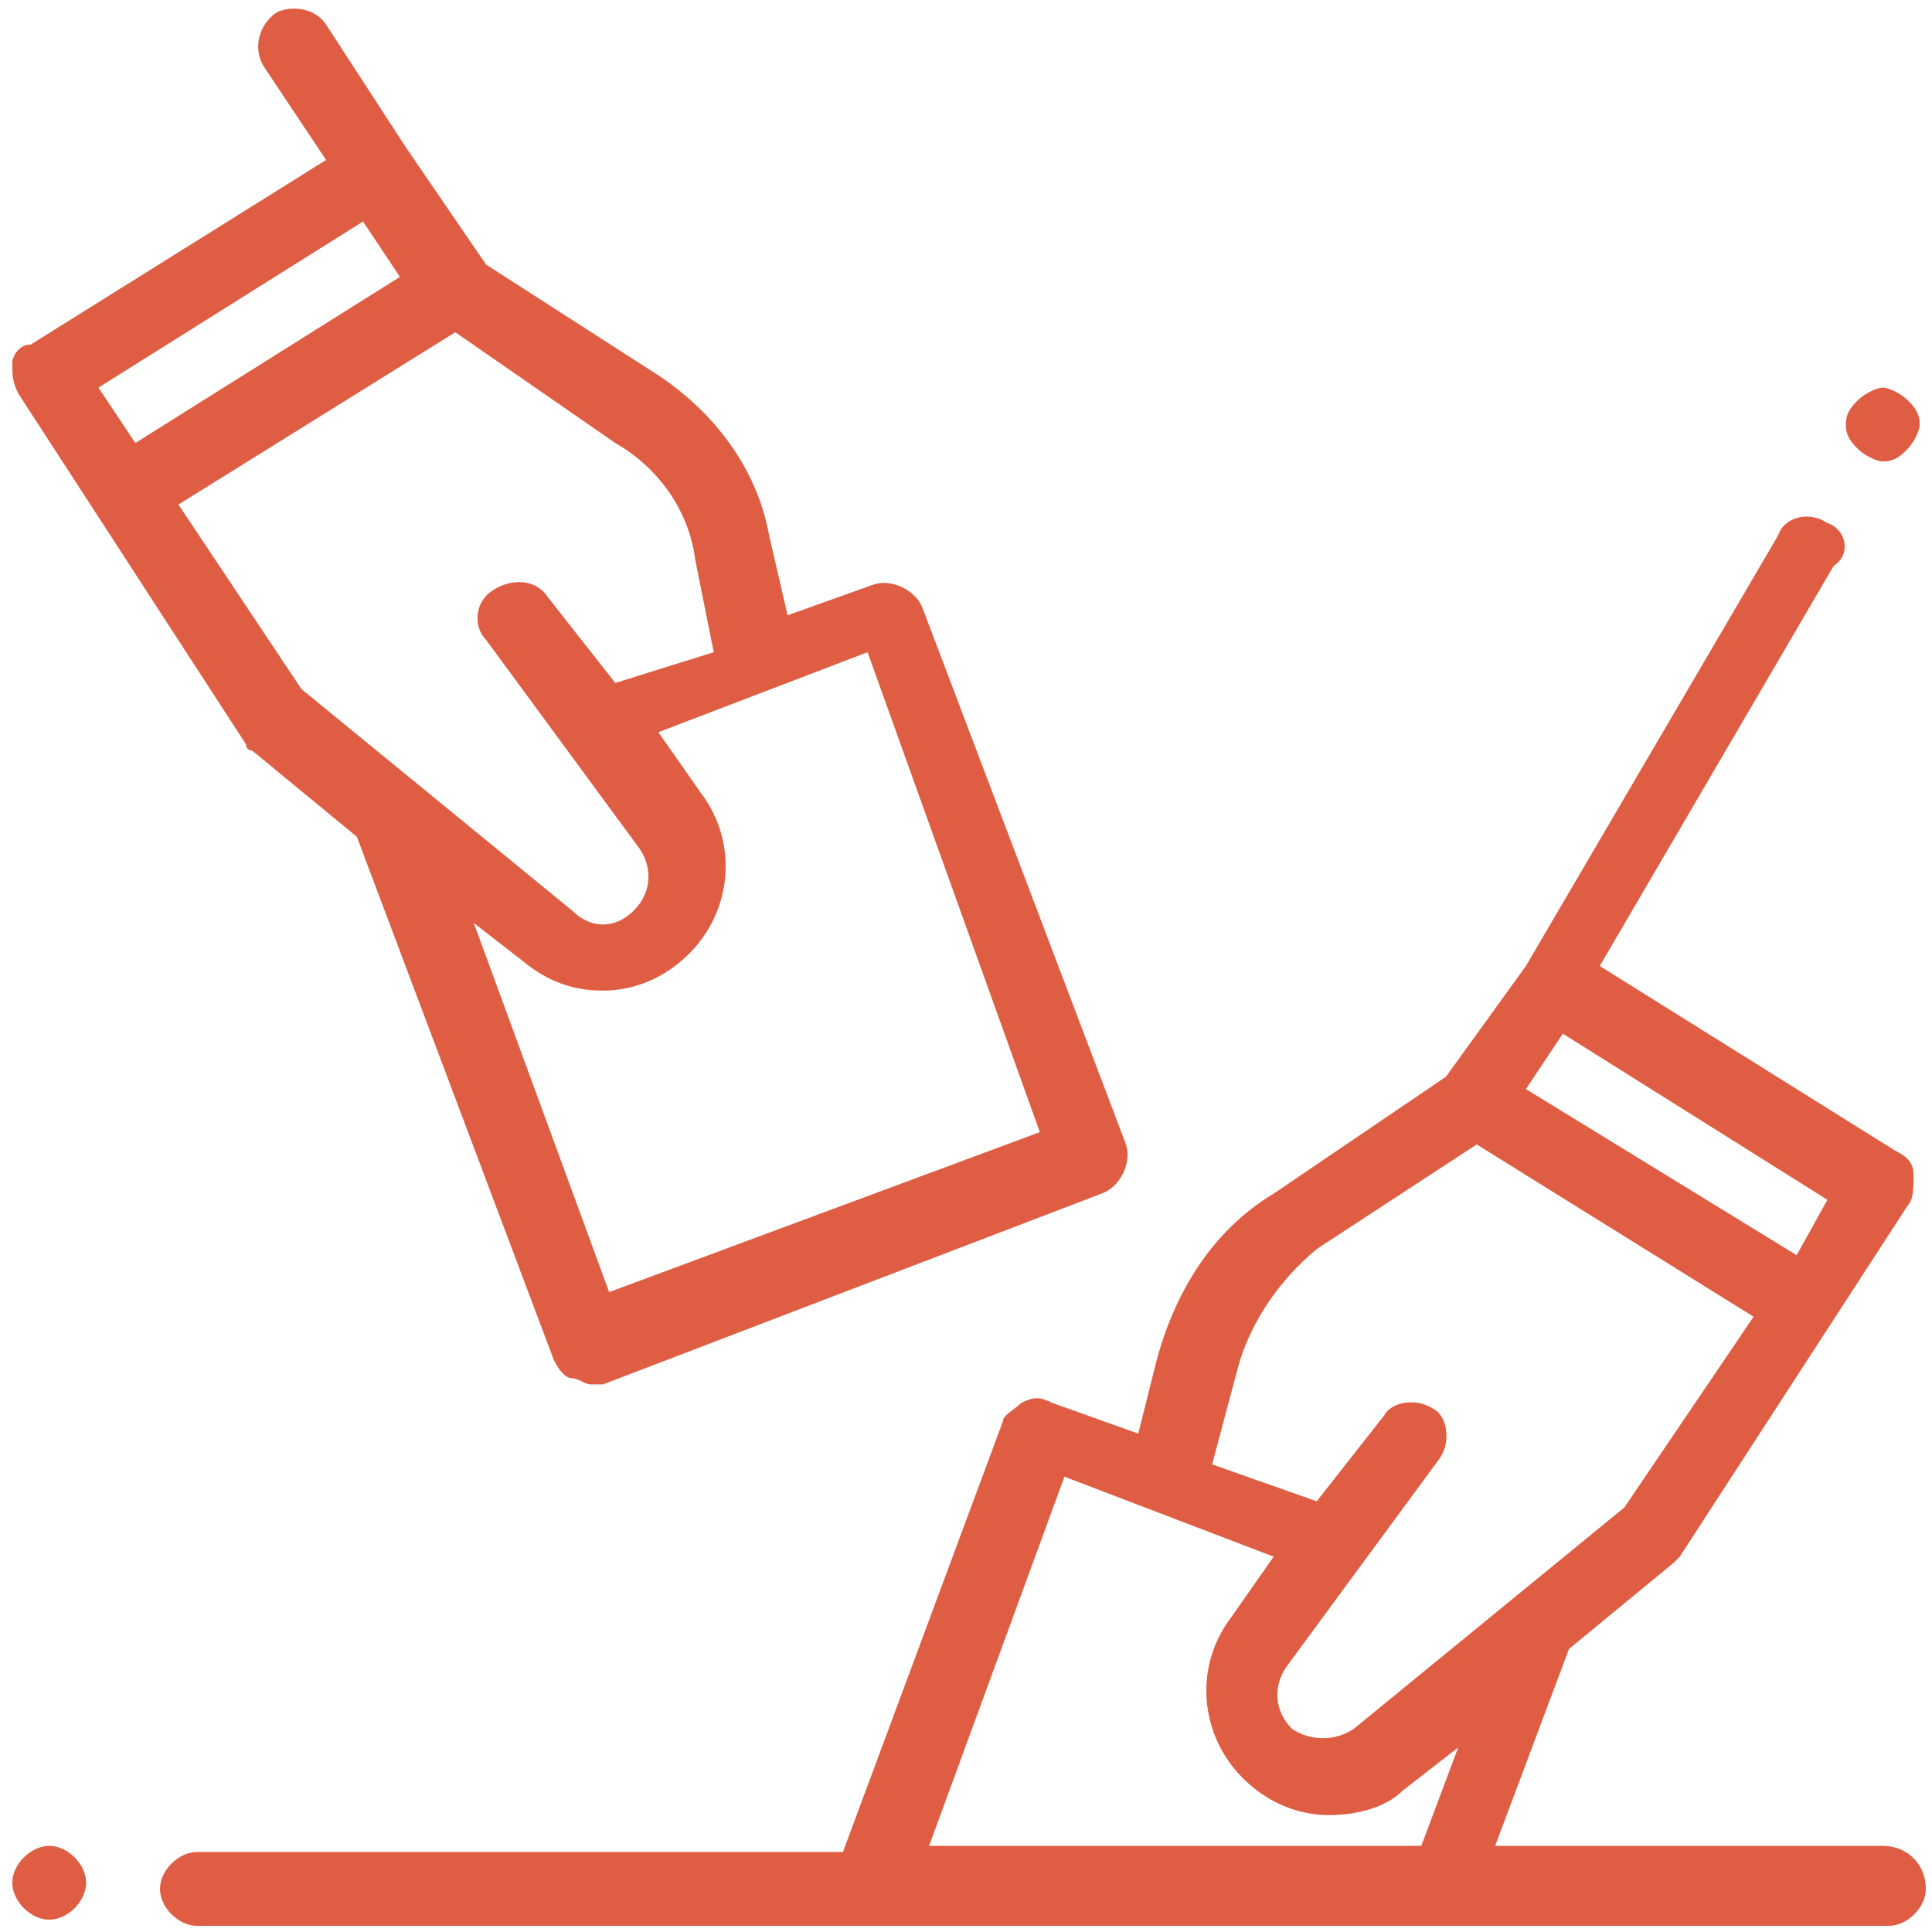
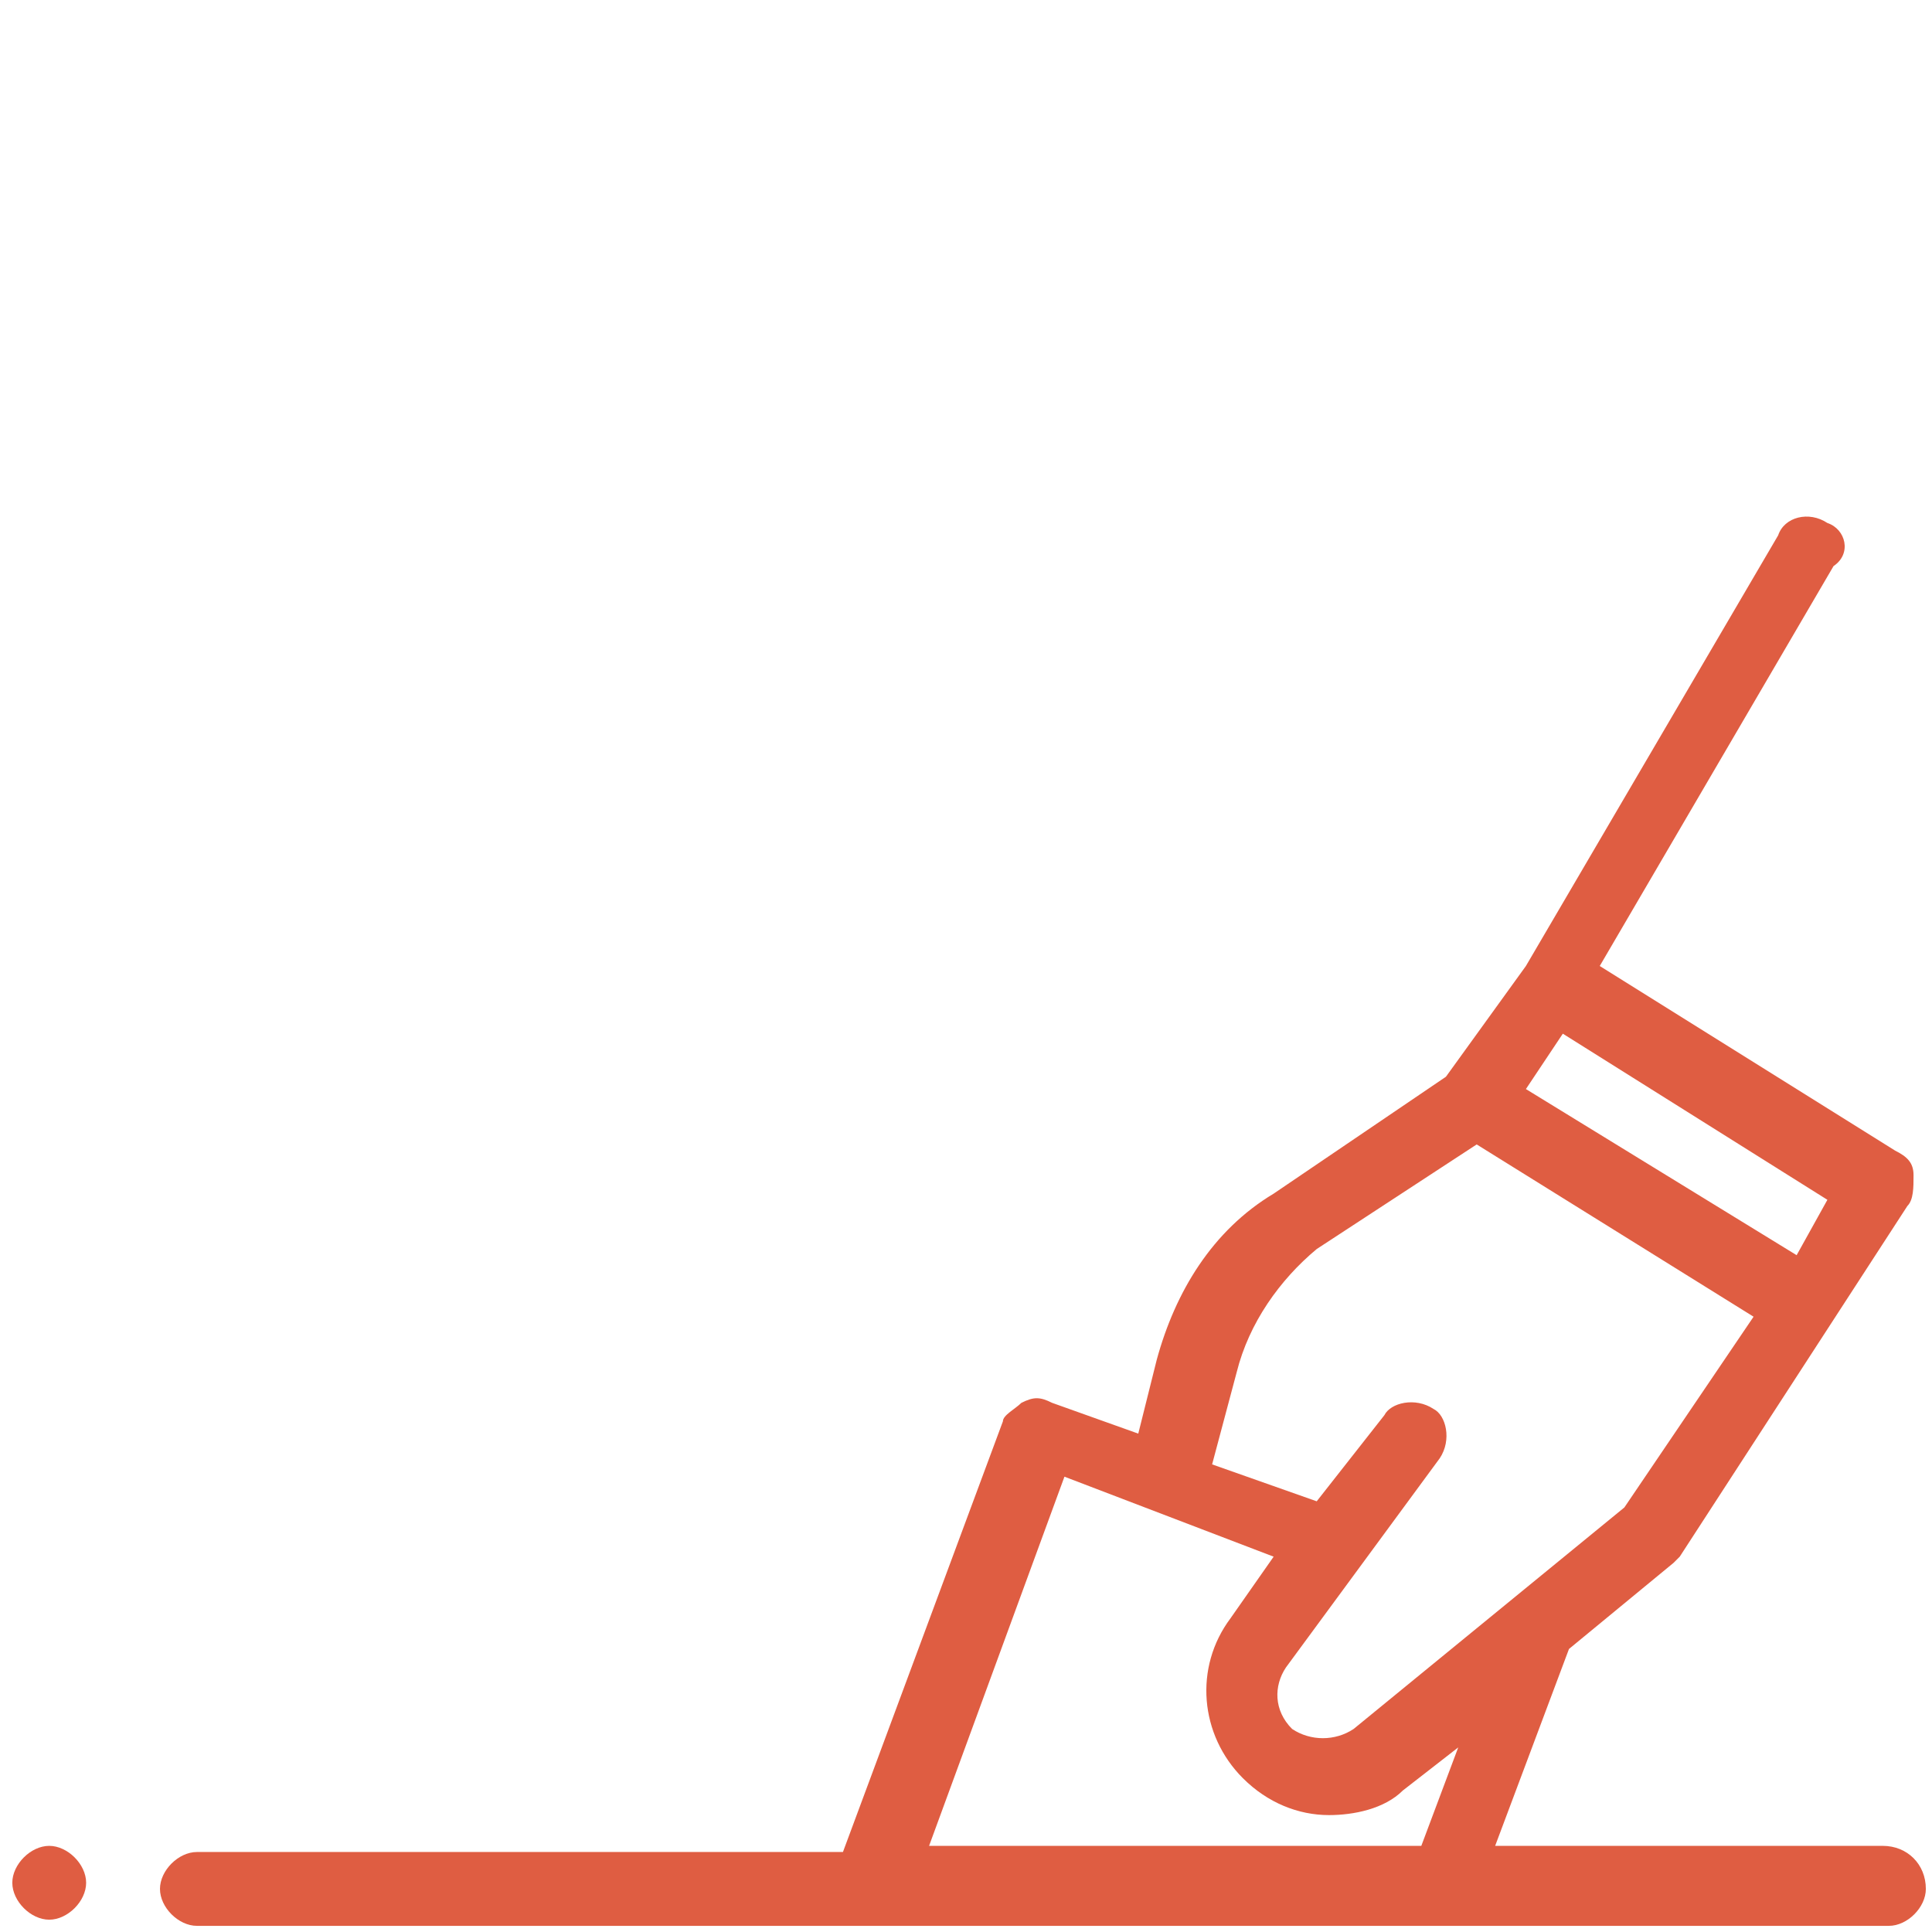
<svg xmlns="http://www.w3.org/2000/svg" version="1.1" id="Calque_1" x="0px" y="0px" viewBox="0 0 31.4 31.4" style="enable-background:new 0 0 31.4 31.4;" xml:space="preserve">
  <style type="text/css">
	.st0{fill:#DF5D42;}
</style>
  <g id="XMLID_2925_">
    <g id="XMLID_599_">
-       <path id="XMLID_600_" class="st0" d="M30.6,7.5c0.2,0,0.3-0.1,0.4-0.2s0.2-0.3,0.2-0.4c0-0.2-0.1-0.3-0.2-0.4s-0.3-0.2-0.4-0.2    s-0.3,0.1-0.4,0.2S30,6.7,30,6.9c0,0.2,0.1,0.3,0.2,0.4C30.3,7.4,30.5,7.5,30.6,7.5z" />
-       <path id="XMLID_1074_" class="st0" d="M4,12.1c0,0.1,0.1,0.1,0.1,0.1l1.7,1.4L9,22.1c0.1,0.2,0.2,0.3,0.3,0.3s0.2,0.1,0.3,0.1    s0.1,0,0.2,0l8.1-3.1c0.3-0.1,0.5-0.5,0.4-0.8L15,9.9c-0.1-0.3-0.5-0.5-0.8-0.4L12.8,10l-0.3-1.3c-0.2-1.1-0.9-2-1.8-2.6L7.9,4.3    L6.6,2.4l-1.3-2C5.1,0.1,4.7,0.1,4.5,0.2C4.2,0.4,4.1,0.8,4.3,1.1l1,1.5l-4.8,3c-0.2,0-0.3,0.2-0.3,0.3c0,0.2,0,0.3,0.1,0.5    L4,12.1z M16.9,18.4l-7,2.6l-2.2-6l0.9,0.7C9,16,9.4,16.1,9.8,16.1c0.5,0,1-0.2,1.4-0.6c0.7-0.7,0.8-1.8,0.2-2.6l-0.7-1l3.4-1.3    L16.9,18.4z M11.3,9.1l0.3,1.5L10,11.1L8.9,9.7C8.7,9.4,8.3,9.4,8,9.6c-0.3,0.2-0.3,0.6-0.1,0.8l2.5,3.4c0.2,0.3,0.2,0.7-0.1,1    s-0.7,0.3-1,0l-4.4-3.6l-2-3l4.5-2.8L10,7.2C10.7,7.6,11.2,8.3,11.3,9.1z M5.9,3.6l0.6,0.9L2.2,7.2L1.6,6.3L5.9,3.6z" />
      <path id="XMLID_1126_" class="st0" d="M30.6,30h-6.3l1.2-3.2l1.7-1.4l0.1-0.1l3.7-5.7c0.1-0.1,0.1-0.3,0.1-0.5s-0.1-0.3-0.3-0.4    l-4.8-3l3.8-6.5C30.1,9,30,8.6,29.7,8.5c-0.3-0.2-0.7-0.1-0.8,0.2l-4.1,7l-1.3,1.8l-2.8,1.9c-1,0.6-1.6,1.6-1.9,2.7l-0.3,1.2    l-1.4-0.5c-0.2-0.1-0.3-0.1-0.5,0c-0.1,0.1-0.3,0.2-0.3,0.3l-2.6,7H3.2c-0.3,0-0.6,0.3-0.6,0.6c0,0.3,0.3,0.6,0.6,0.6h27.5    c0.3,0,0.6-0.3,0.6-0.6C31.3,30.3,31,30,30.6,30z M29.2,20.4l-4.4-2.7l0.6-0.9l4.3,2.7L29.2,20.4z M20.1,22.3    c0.2-0.8,0.7-1.5,1.3-2l2.6-1.7l4.5,2.8l-2.1,3.1L22,28.1c-0.3,0.2-0.7,0.2-1,0c-0.3-0.3-0.3-0.7-0.1-1l2.5-3.4    c0.2-0.3,0.1-0.7-0.1-0.8c-0.3-0.2-0.7-0.1-0.8,0.1l-1.1,1.4l-1.7-0.6L20.1,22.3z M15.1,30l2.2-6l3.4,1.3l-0.7,1    c-0.6,0.8-0.5,1.9,0.2,2.6c0.4,0.4,0.9,0.6,1.4,0.6c0.4,0,0.9-0.1,1.2-0.4l0.9-0.7L23.1,30H15.1L15.1,30z" />
      <path id="XMLID_1135_" class="st0" d="M0.8,30c-0.3,0-0.6,0.3-0.6,0.6c0,0.3,0.3,0.6,0.6,0.6l0,0c0.3,0,0.6-0.3,0.6-0.6    C1.4,30.3,1.1,30,0.8,30z" />
    </g>
  </g>
</svg>